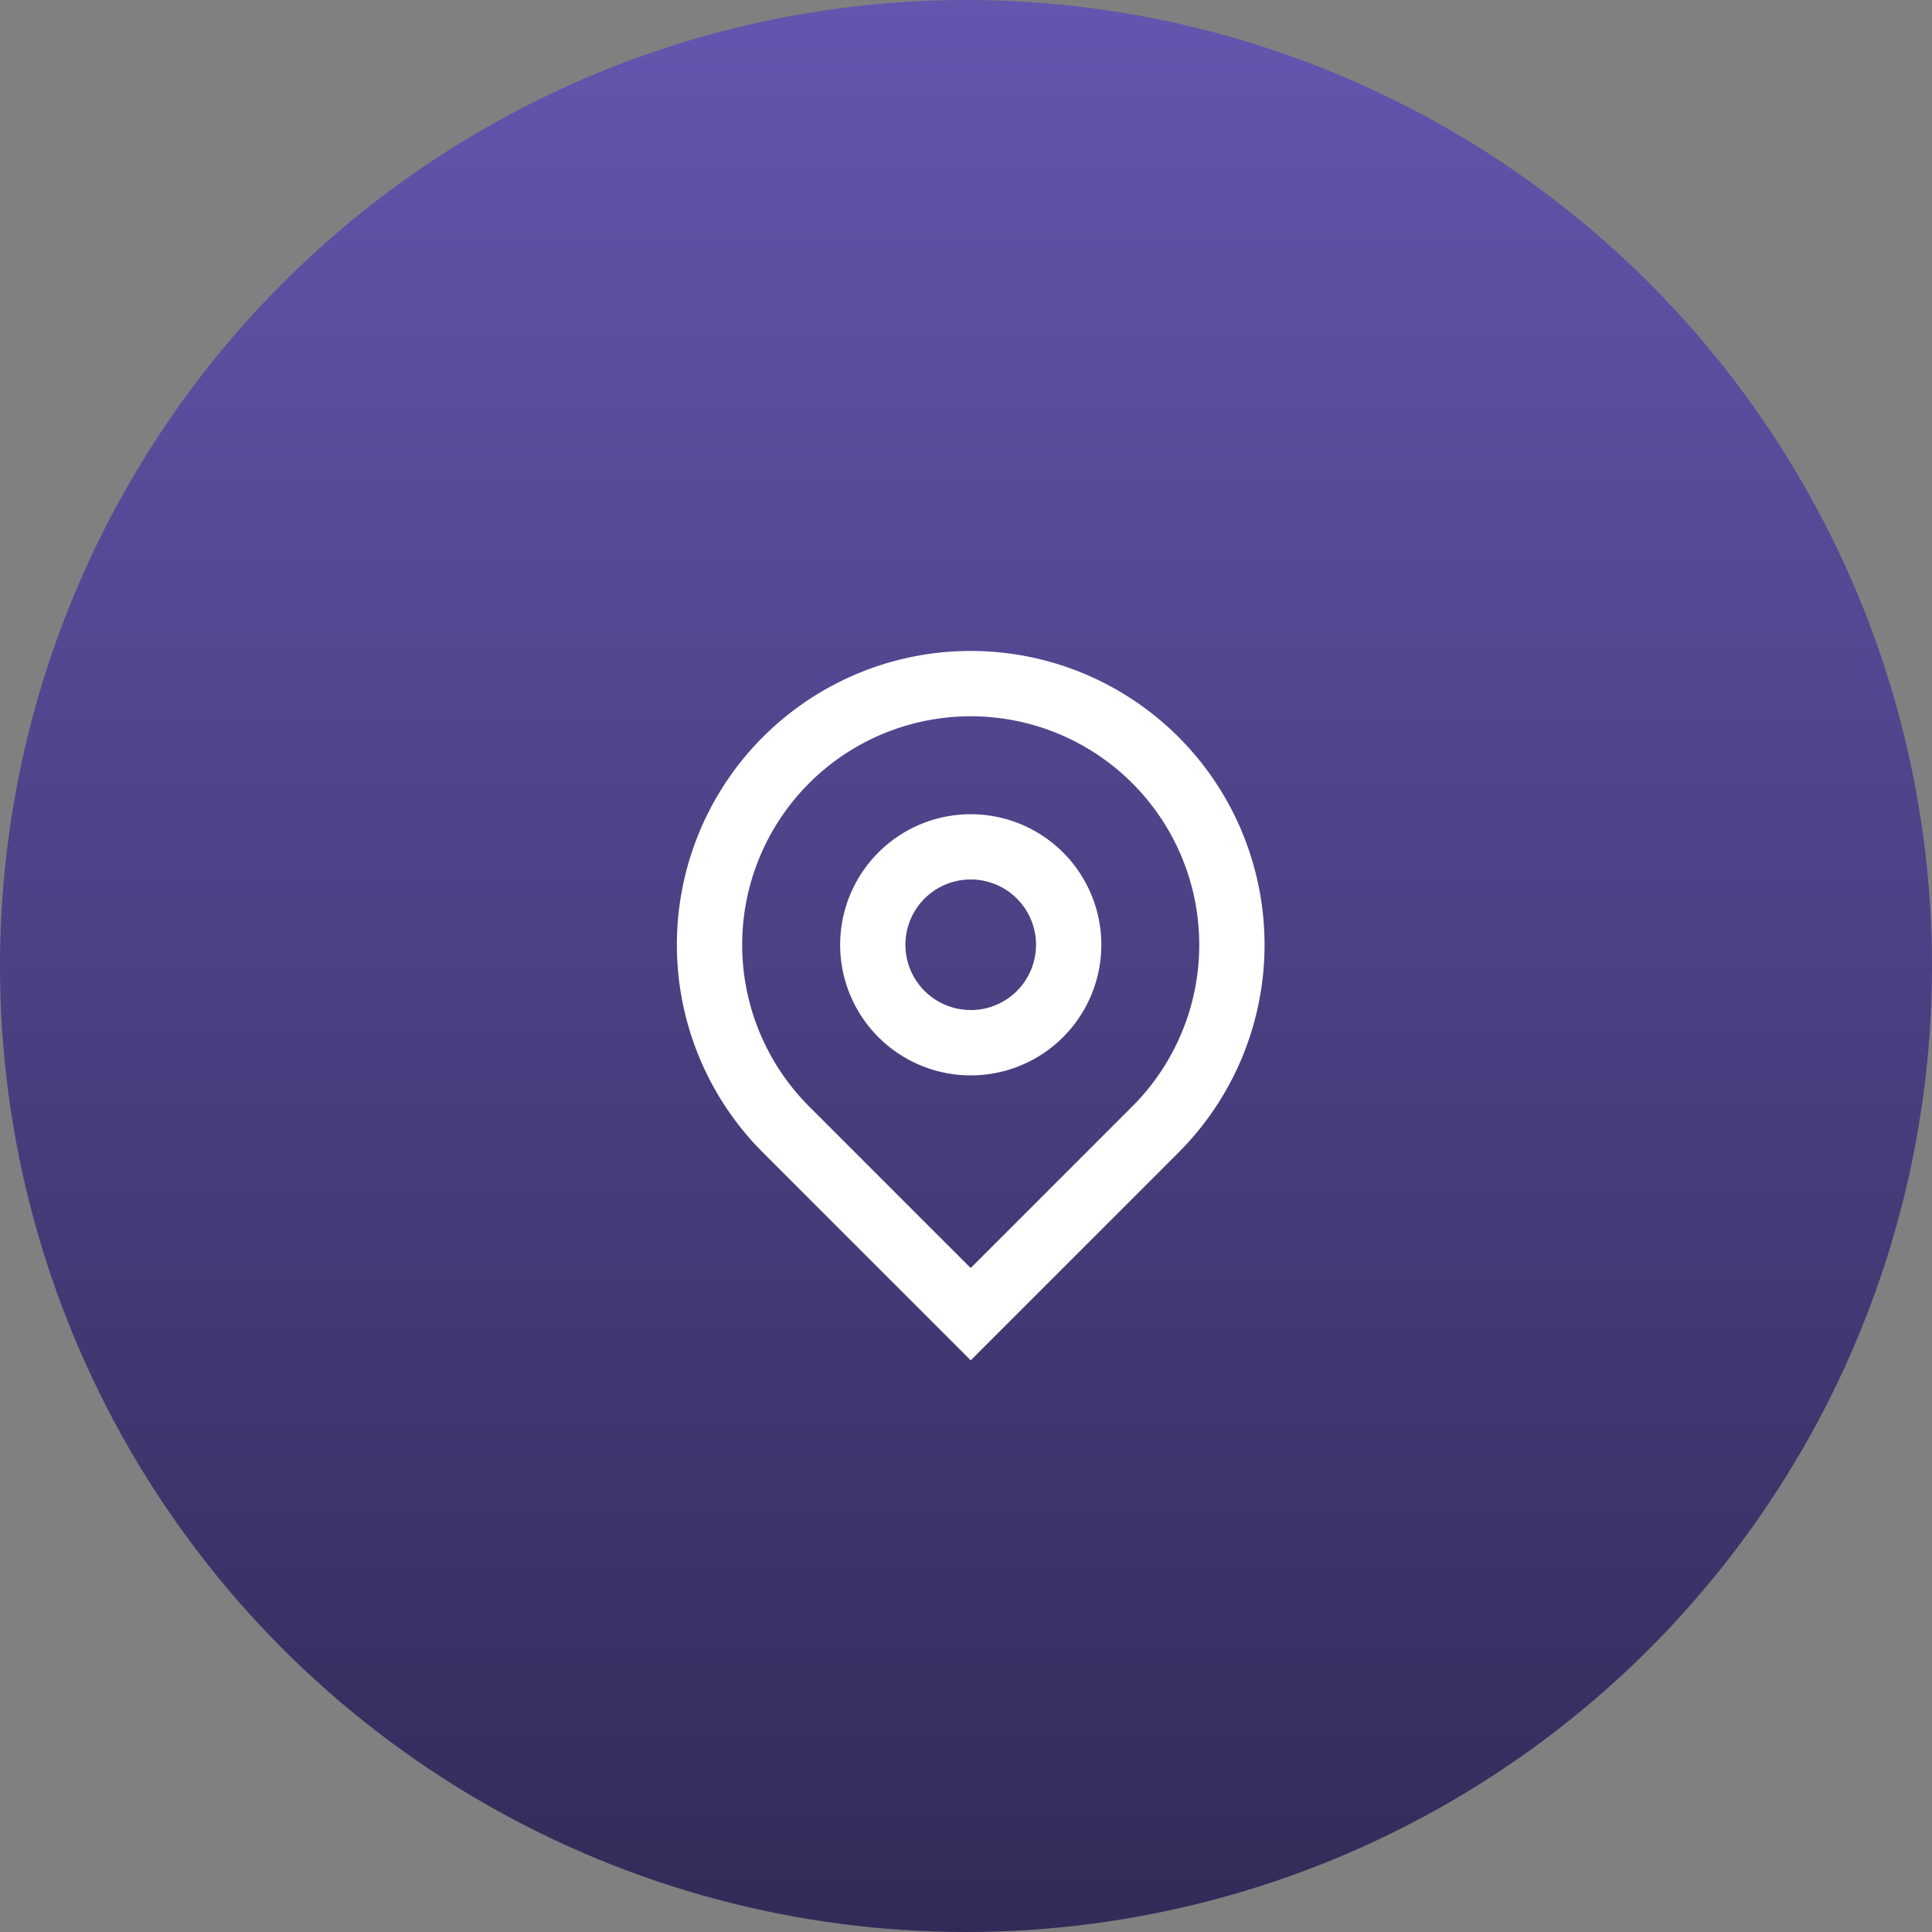
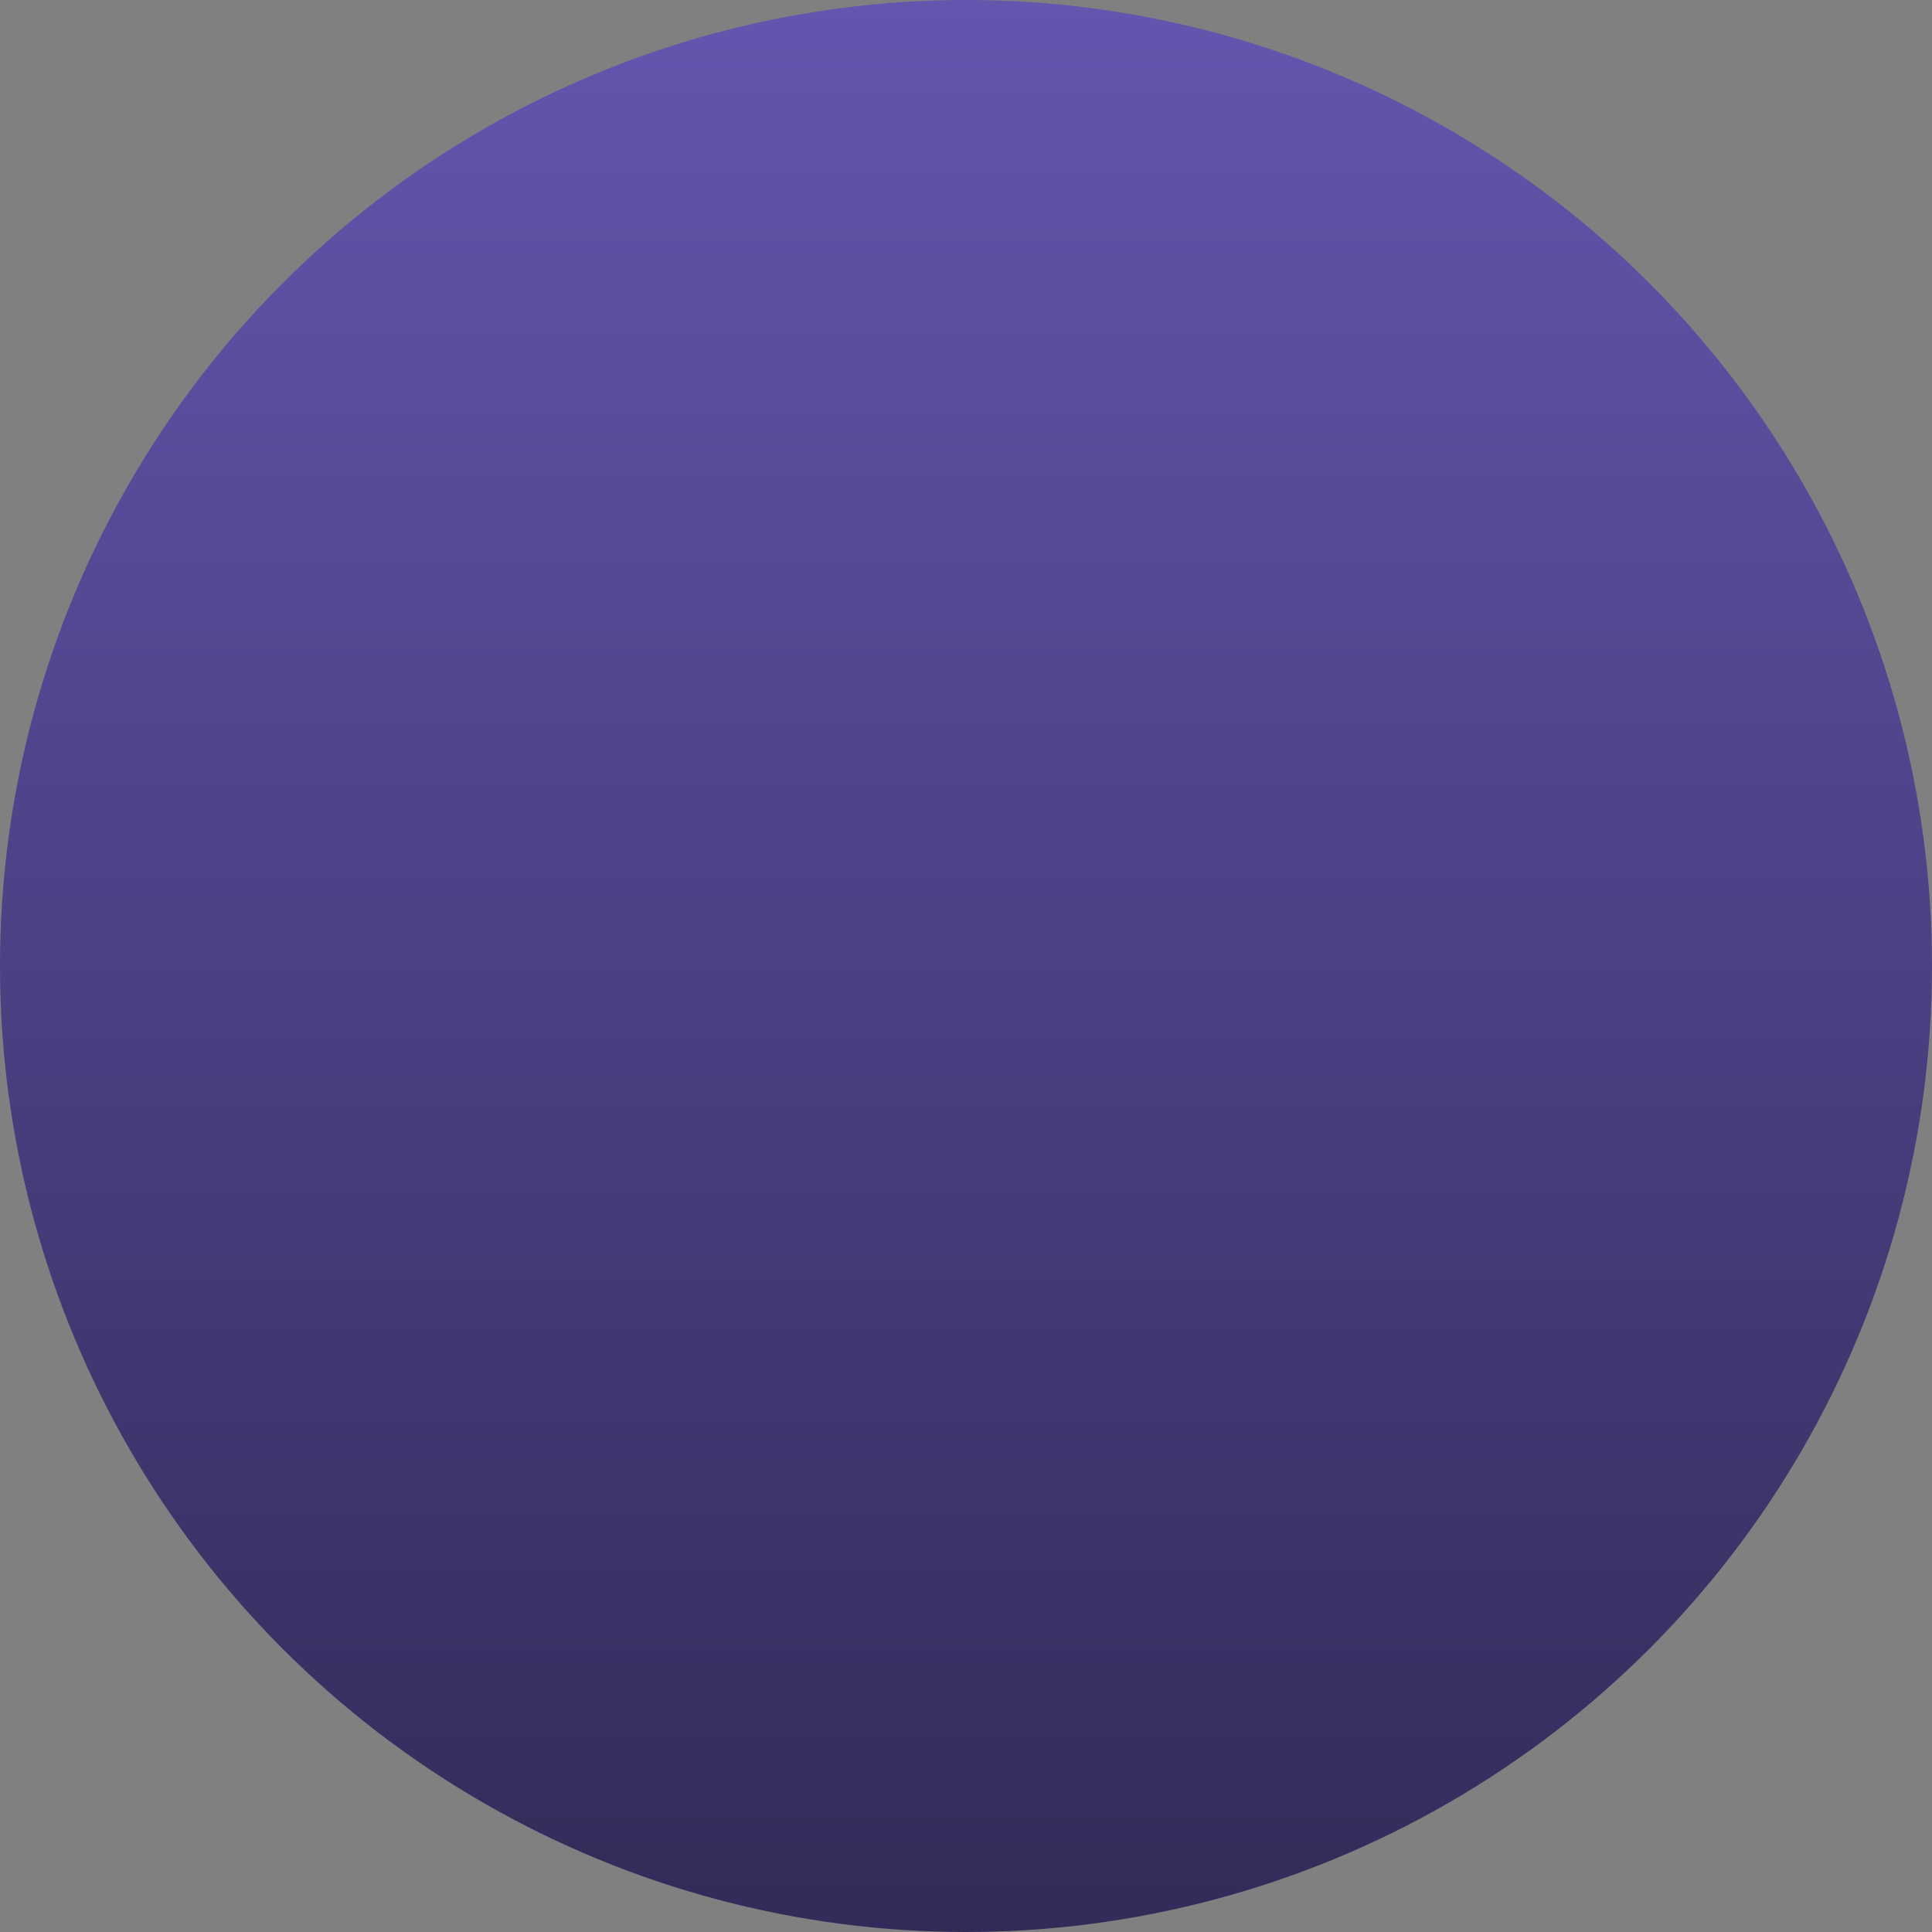
<svg xmlns="http://www.w3.org/2000/svg" width="66" height="66" viewBox="0 0 66 66">
  <rect x="0" y="0" width="66" height="66" fill="#808080" stroke="none" />
  <defs>
    <style>.a{fill:#fff;}.b{fill:url(#a);}.c{clip-path:url(#b);}.d{fill:none;}</style>
    <linearGradient id="a" x1="0.5" x2="0.5" y2="1" gradientUnits="objectBoundingBox">
      <stop offset="0" stop-color="#6356af" />
      <stop offset="1" stop-color="#322b58" />
    </linearGradient>
    <clipPath id="b">
      <rect class="a" width="27" height="28" transform="translate(-0.028 -0.351)" />
    </clipPath>
  </defs>
  <g transform="translate(0.059 0.381)">
    <circle class="b" cx="33" cy="33" r="33" transform="translate(-0.059 -0.381)" />
    <g class="c" transform="translate(19.969 18.97)">
      <g transform="translate(-0.251 0.656)">
-         <path class="d" d="M0,0H26.768V26.768H0Z" />
-         <path class="a" d="M12.038,22.413l5.521-5.521a7.807,7.807,0,1,0-11.042,0Zm0,3.154-7.1-7.1a10.038,10.038,0,1,1,14.2,0Zm0-11.965a2.231,2.231,0,1,0-2.231-2.231A2.231,2.231,0,0,0,12.038,13.6Zm0,2.231A4.461,4.461,0,1,1,16.5,11.371,4.461,4.461,0,0,1,12.038,15.833Z" transform="translate(1.346 0.897)" />
-       </g>
+         </g>
    </g>
  </g>
</svg>